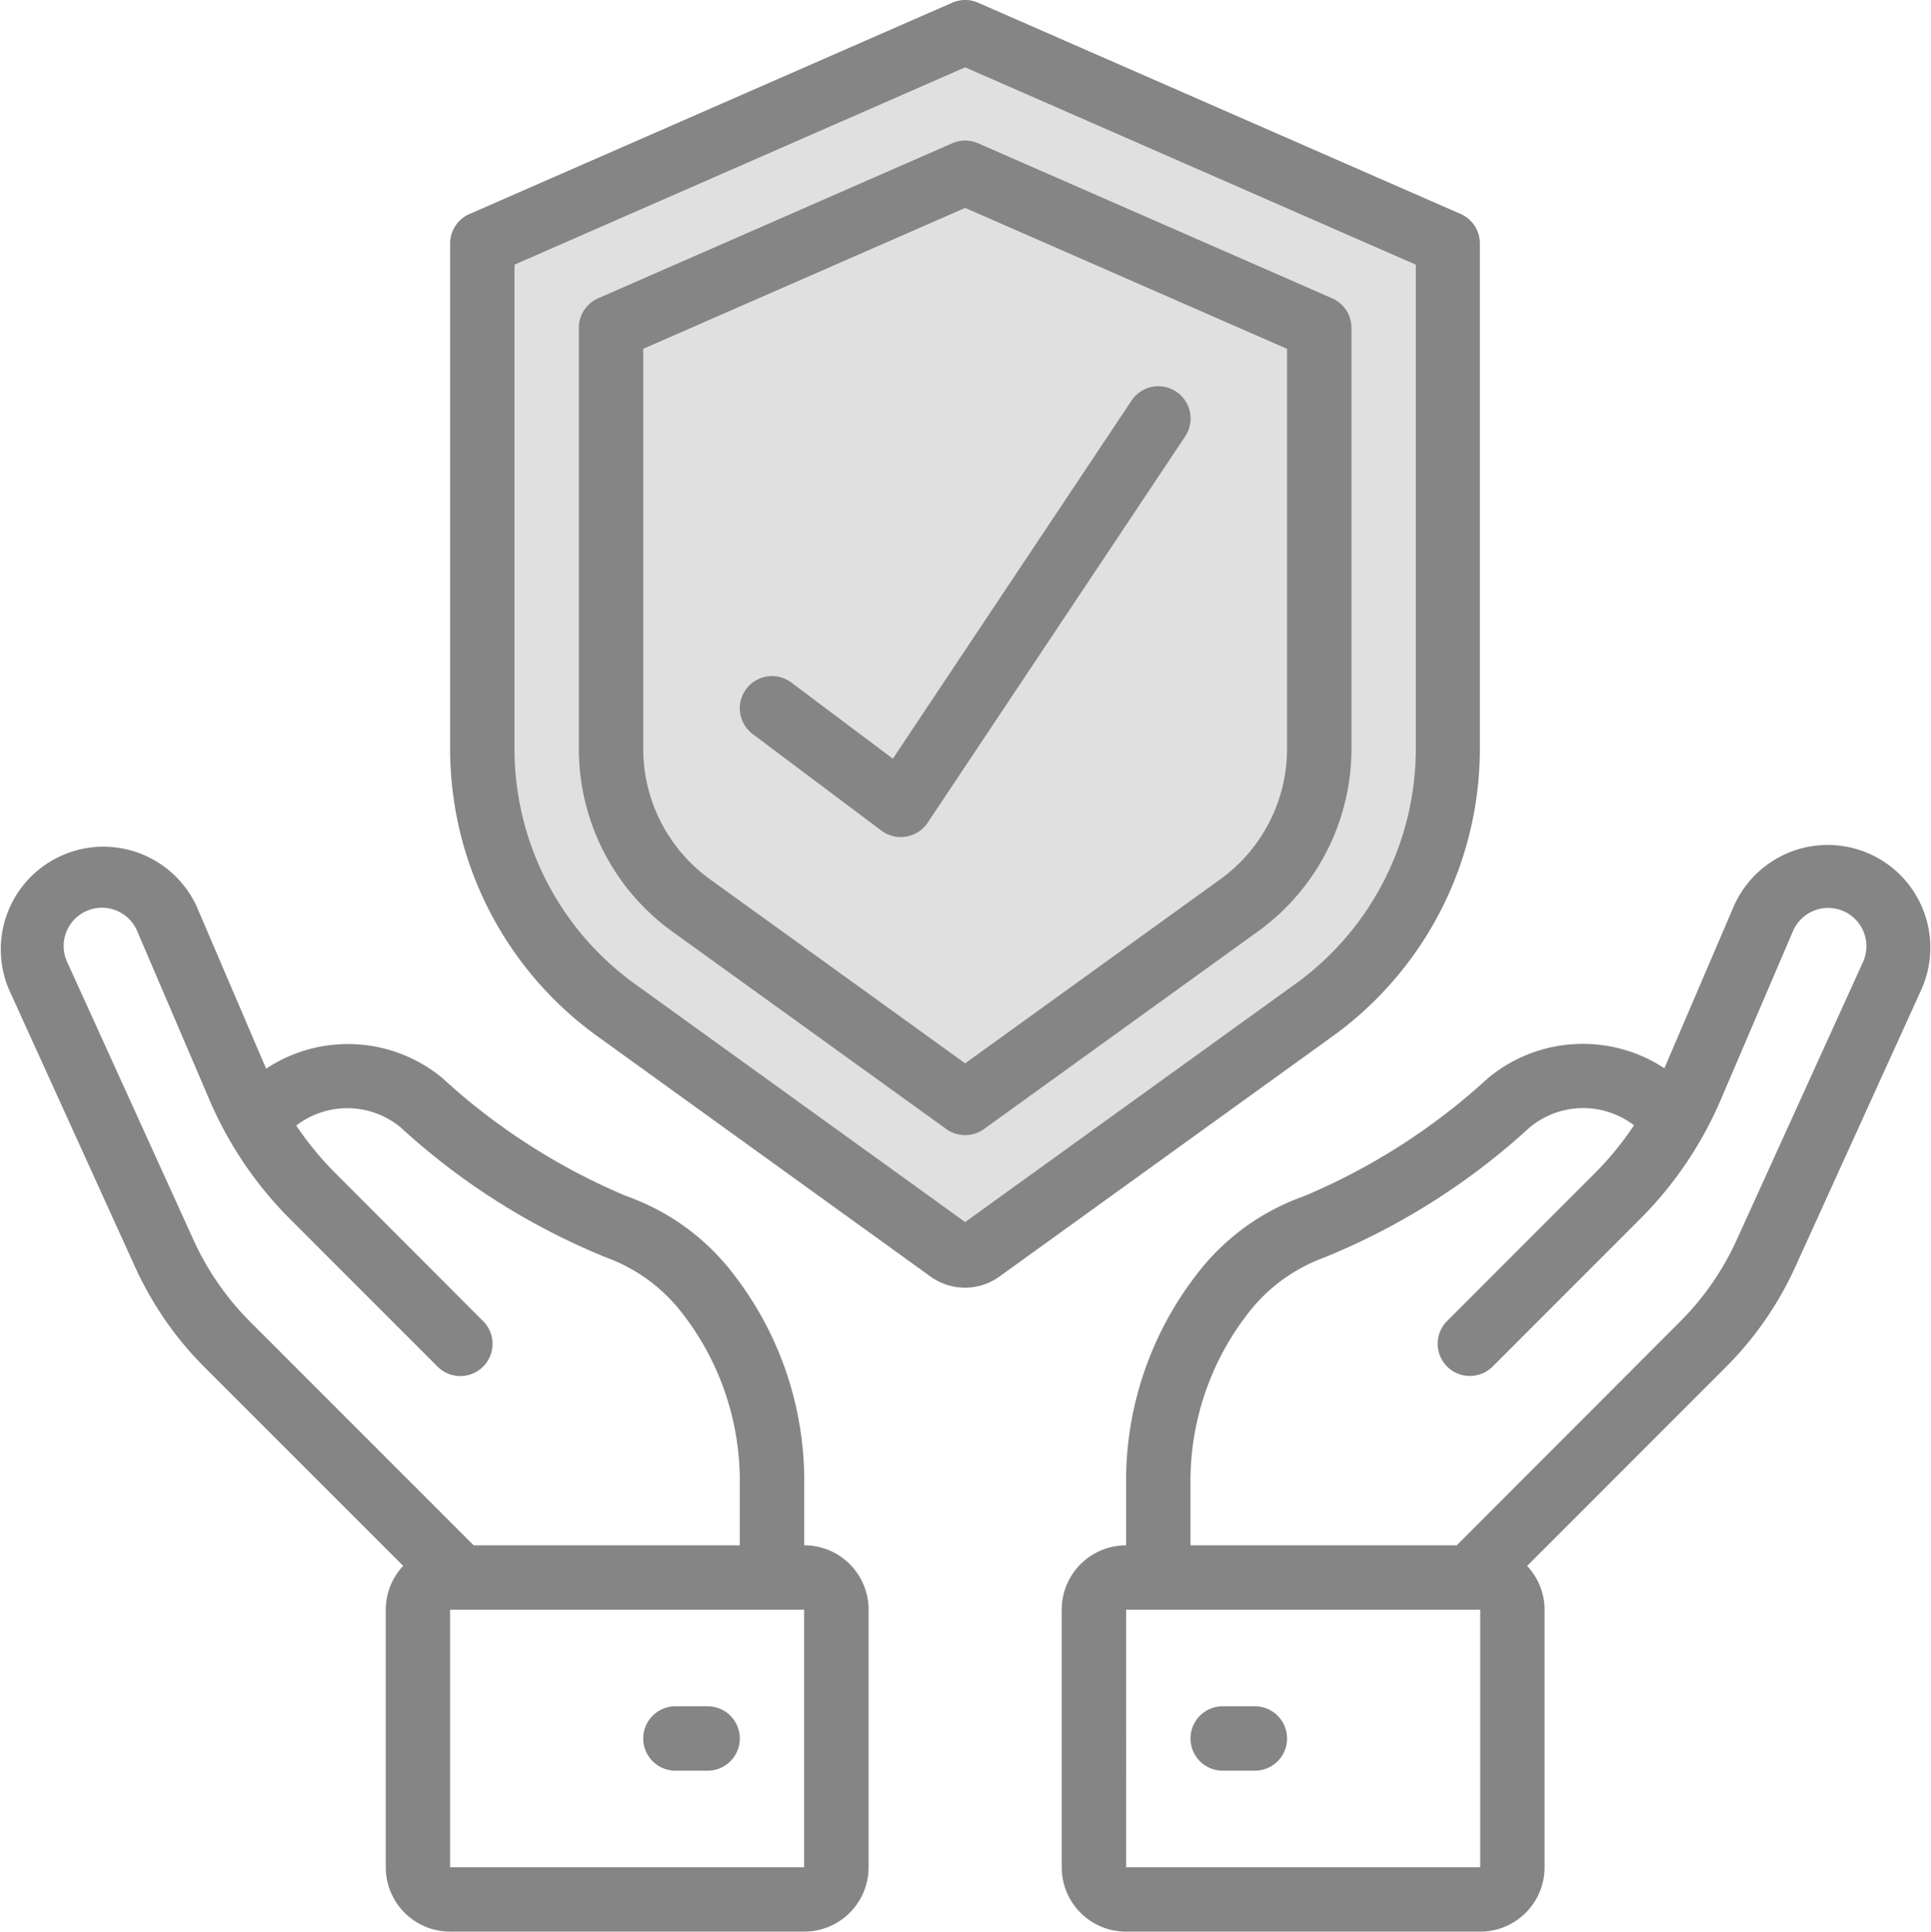
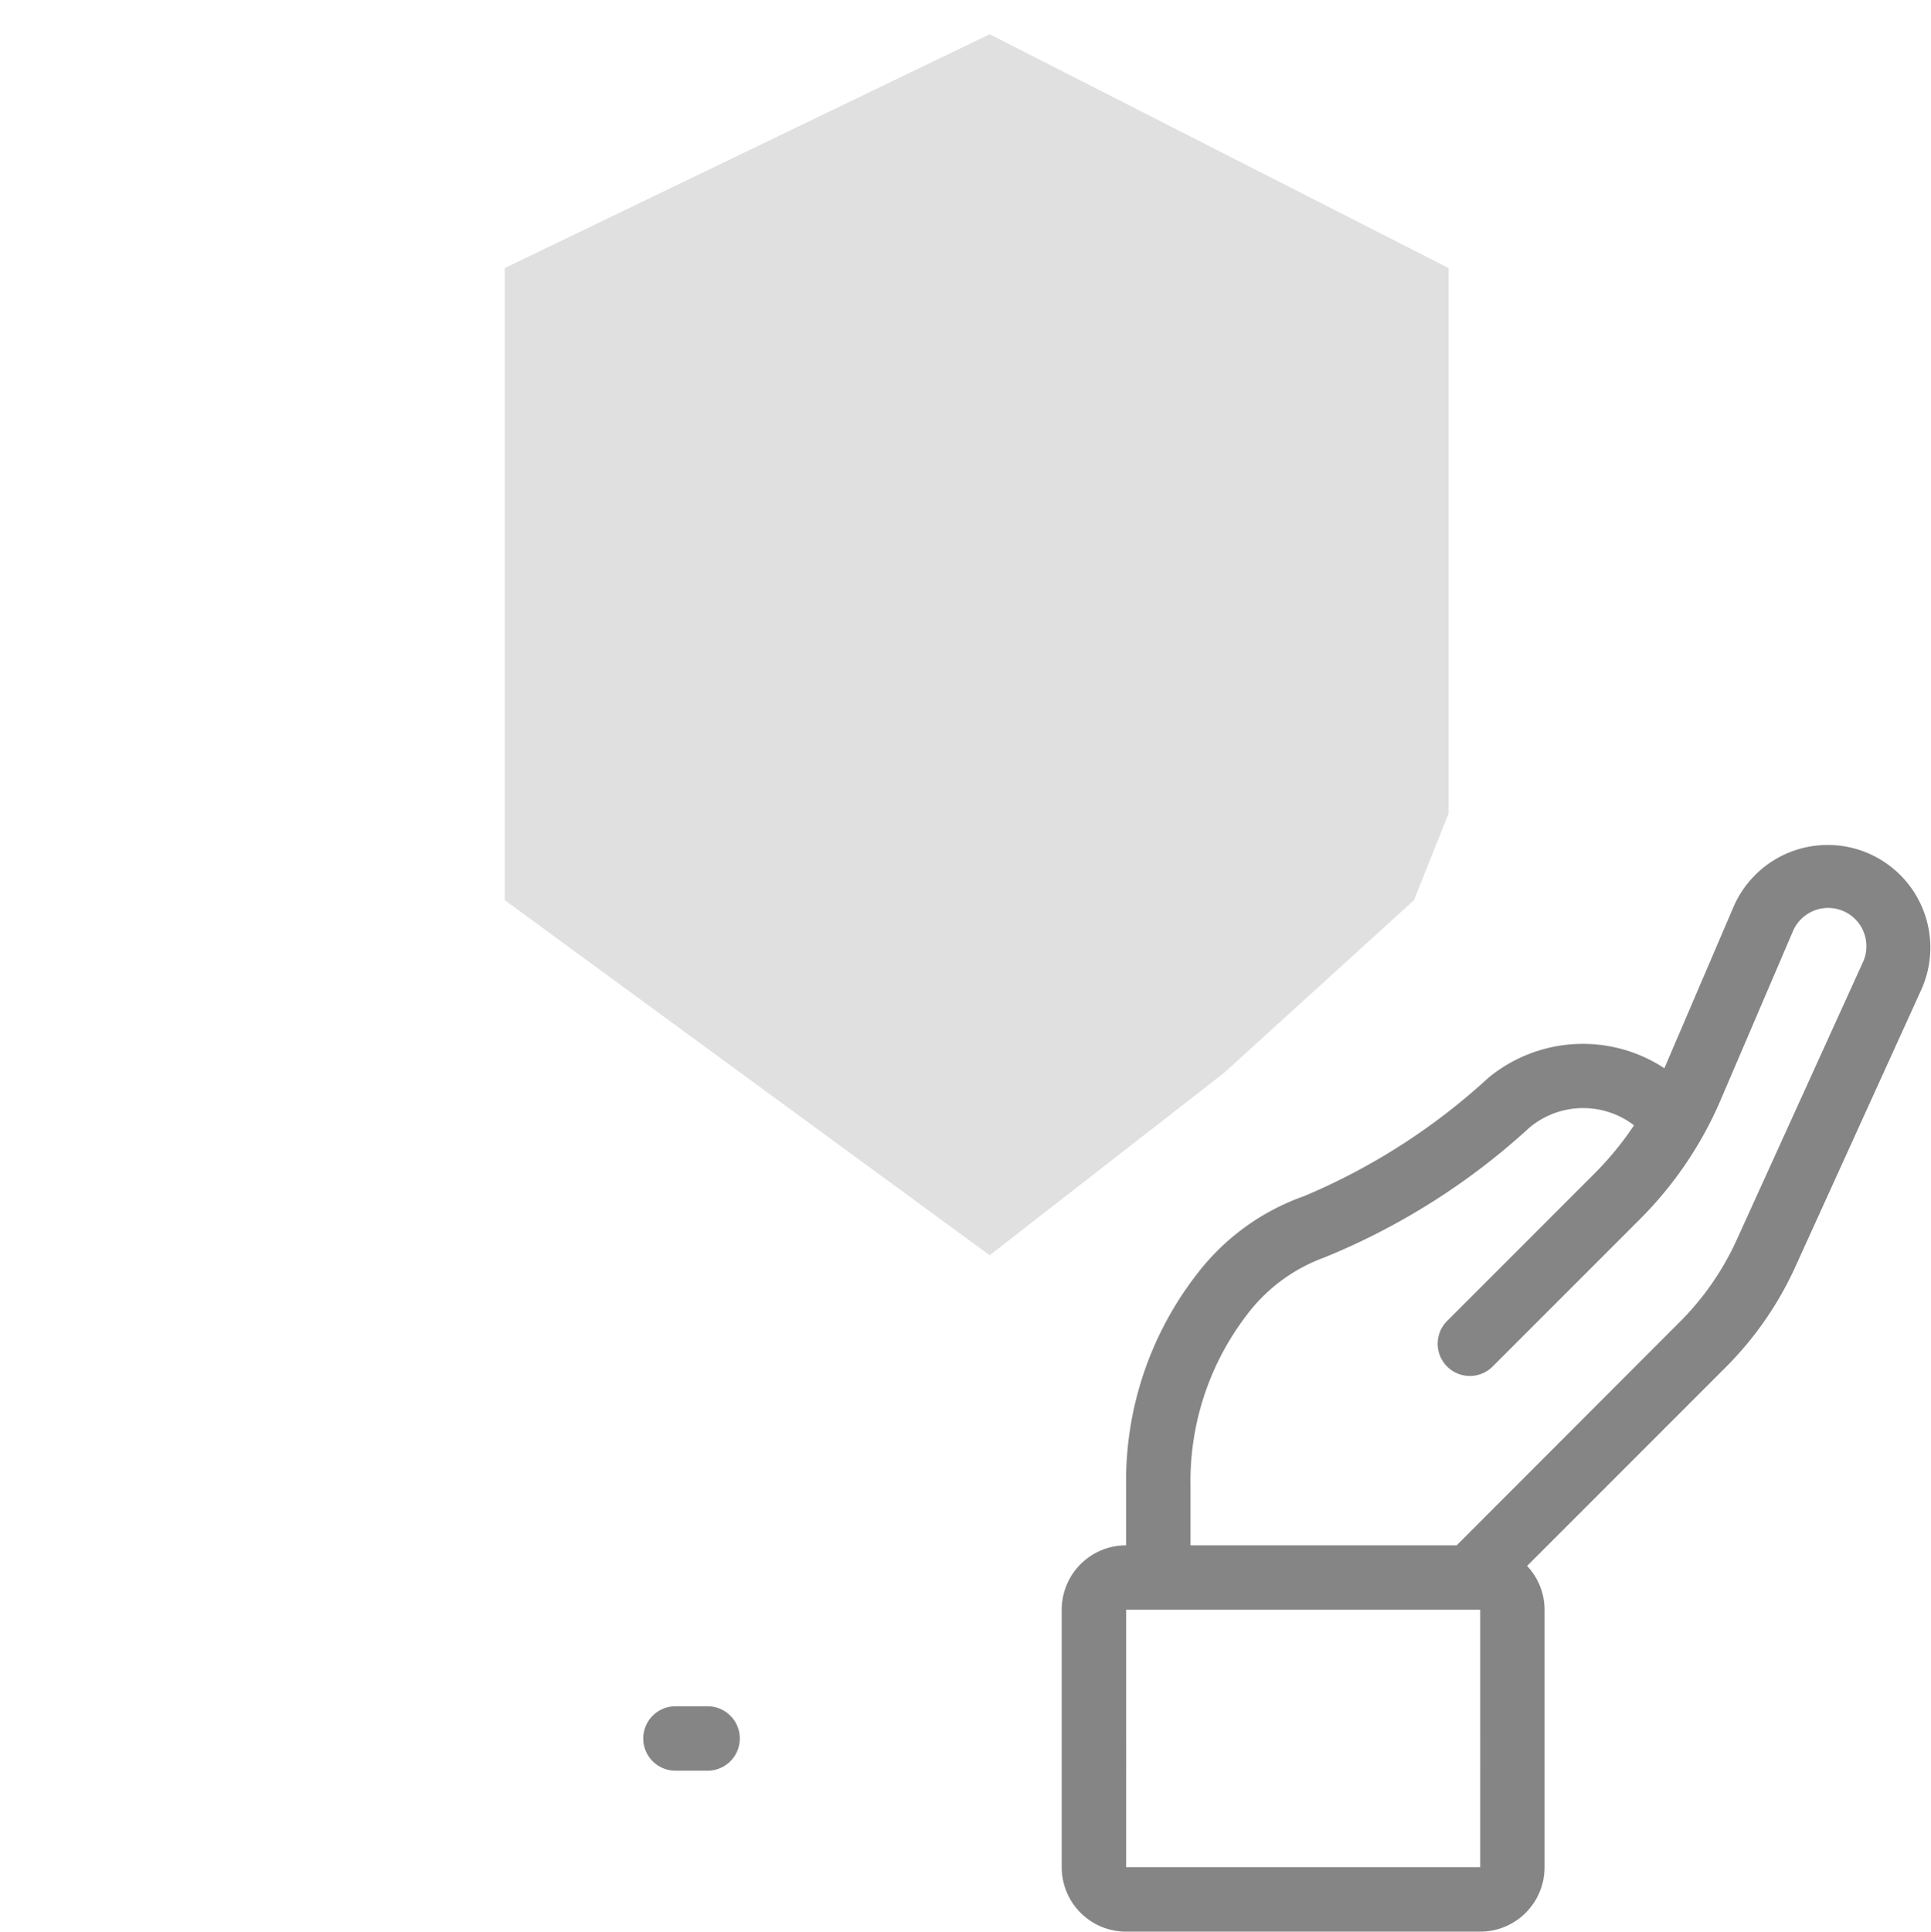
<svg xmlns="http://www.w3.org/2000/svg" width="53.988" height="54">
  <path data-name="Path 1632" d="M14.113 7.493 27.67.957 40.5 7.493v15.251l-.968 2.421-5.326 4.842-6.536 5.084-13.557-9.926Z" fill="#e0e0e0" />
  <g data-name="033---Insurance" fill="#858585">
-     <path d="M40.844 5.984 27.344.075a.9.9 0 0 0-.72 0l-13.5 5.909a.9.9 0 0 0-.54.825v14.13a9.913 9.913 0 0 0 4.1 8.017l9.33 6.729a1.647 1.647 0 0 0 1.931 0l9.33-6.728a9.913 9.913 0 0 0 4.1-8.017V6.809a.9.9 0 0 0-.531-.825Zm-1.26 14.956a8.108 8.108 0 0 1-3.357 6.559l-9.243 6.664-9.243-6.664a8.108 8.108 0 0 1-3.357-6.559V7.399l12.6-5.517 12.6 5.517Z" />
-     <path data-name="Shape" d="m26.624 4.005-9.9 4.334a.9.9 0 0 0-.54.824V20.94a6.3 6.3 0 0 0 2.61 5.1l7.664 5.523a.9.9 0 0 0 1.053 0l7.664-5.528a6.3 6.3 0 0 0 2.61-5.1V9.163a.9.9 0 0 0-.54-.824l-9.9-4.334a.9.9 0 0 0-.721 0Zm9.36 5.747V20.94a4.5 4.5 0 0 1-1.863 3.638l-7.137 5.148-7.137-5.148a4.5 4.5 0 0 1-1.863-3.638V9.751l9-3.939ZM7.441 29.875l-1.946-4.544a2.87 2.87 0 0 0-5.25 2.318l3.527 7.759a9.559 9.559 0 0 0 1.954 2.821l5.547 5.546a1.789 1.789 0 0 0-.488 1.224v7.2a1.8 1.8 0 0 0 1.8 1.8h9.9a1.8 1.8 0 0 0 1.8-1.8v-7.2a1.8 1.8 0 0 0-1.8-1.8v-1.674a9.43 9.43 0 0 0-1.973-5.9 6.48 6.48 0 0 0-3-2.188 17.8 17.8 0 0 1-5.153-3.307 4.14 4.14 0 0 0-4.918-.255ZM22.483 52.2h-9.9V45h9.9Zm-3.376-15.446a7.637 7.637 0 0 1 1.576 4.771V43.2h-7.44l-6.244-6.245a7.784 7.784 0 0 1-1.589-2.292l-3.527-7.759a1.07 1.07 0 1 1 1.957-.864l2.013 4.7a10.62 10.62 0 0 0 2.27 3.353l4.111 4.112a.9.9 0 1 0 1.273-1.273l-4.112-4.117a8.877 8.877 0 0 1-1.112-1.35 2.34 2.34 0 0 1 2.915.049 19.187 19.187 0 0 0 5.742 3.636 4.728 4.728 0 0 1 2.167 1.604Z" />
    <path data-name="Shape" d="M19.784 47.7h-.9a.9.9 0 1 0 0 1.8h.9a.9.9 0 1 0 0-1.8ZM50.198 35.408l3.527-7.759a2.869 2.869 0 1 0-5.249-2.318l-1.942 4.532a4.151 4.151 0 0 0-4.924.27 17.8 17.8 0 0 1-5.153 3.307 6.48 6.48 0 0 0-3 2.188 9.43 9.43 0 0 0-1.973 5.9V43.2a1.8 1.8 0 0 0-1.8 1.8v7.2a1.8 1.8 0 0 0 1.8 1.8h9.9a1.8 1.8 0 0 0 1.8-1.8V45a1.789 1.789 0 0 0-.488-1.224l5.547-5.548a9.558 9.558 0 0 0 1.955-2.82ZM41.385 52.2h-9.9V45h9.9Zm-.658-9h-7.442v-1.675a7.637 7.637 0 0 1 1.578-4.77 4.731 4.731 0 0 1 2.16-1.6 19.179 19.179 0 0 0 5.743-3.636 2.34 2.34 0 0 1 2.919-.061 8.824 8.824 0 0 1-1.115 1.359l-4.111 4.112a.9.9 0 0 0 1.273 1.273l4.111-4.112a10.62 10.62 0 0 0 2.27-3.353l2.013-4.7a1.07 1.07 0 1 1 1.957.865l-3.527 7.759a7.784 7.784 0 0 1-1.589 2.292Z" />
-     <path data-name="Shape" d="M35.085 47.7h-.9a.9.9 0 1 0 0 1.8h.9a.9.9 0 1 0 0-1.8ZM22.124 19.08a.9.9 0 0 0-1.08 1.44l3.6 2.7a.9.9 0 0 0 .54.18.968.968 0 0 0 .152-.013.9.9 0 0 0 .6-.388l7.2-10.8a.901.901 0 0 0-1.5-1l-6.673 10.01Z" />
  </g>
</svg>